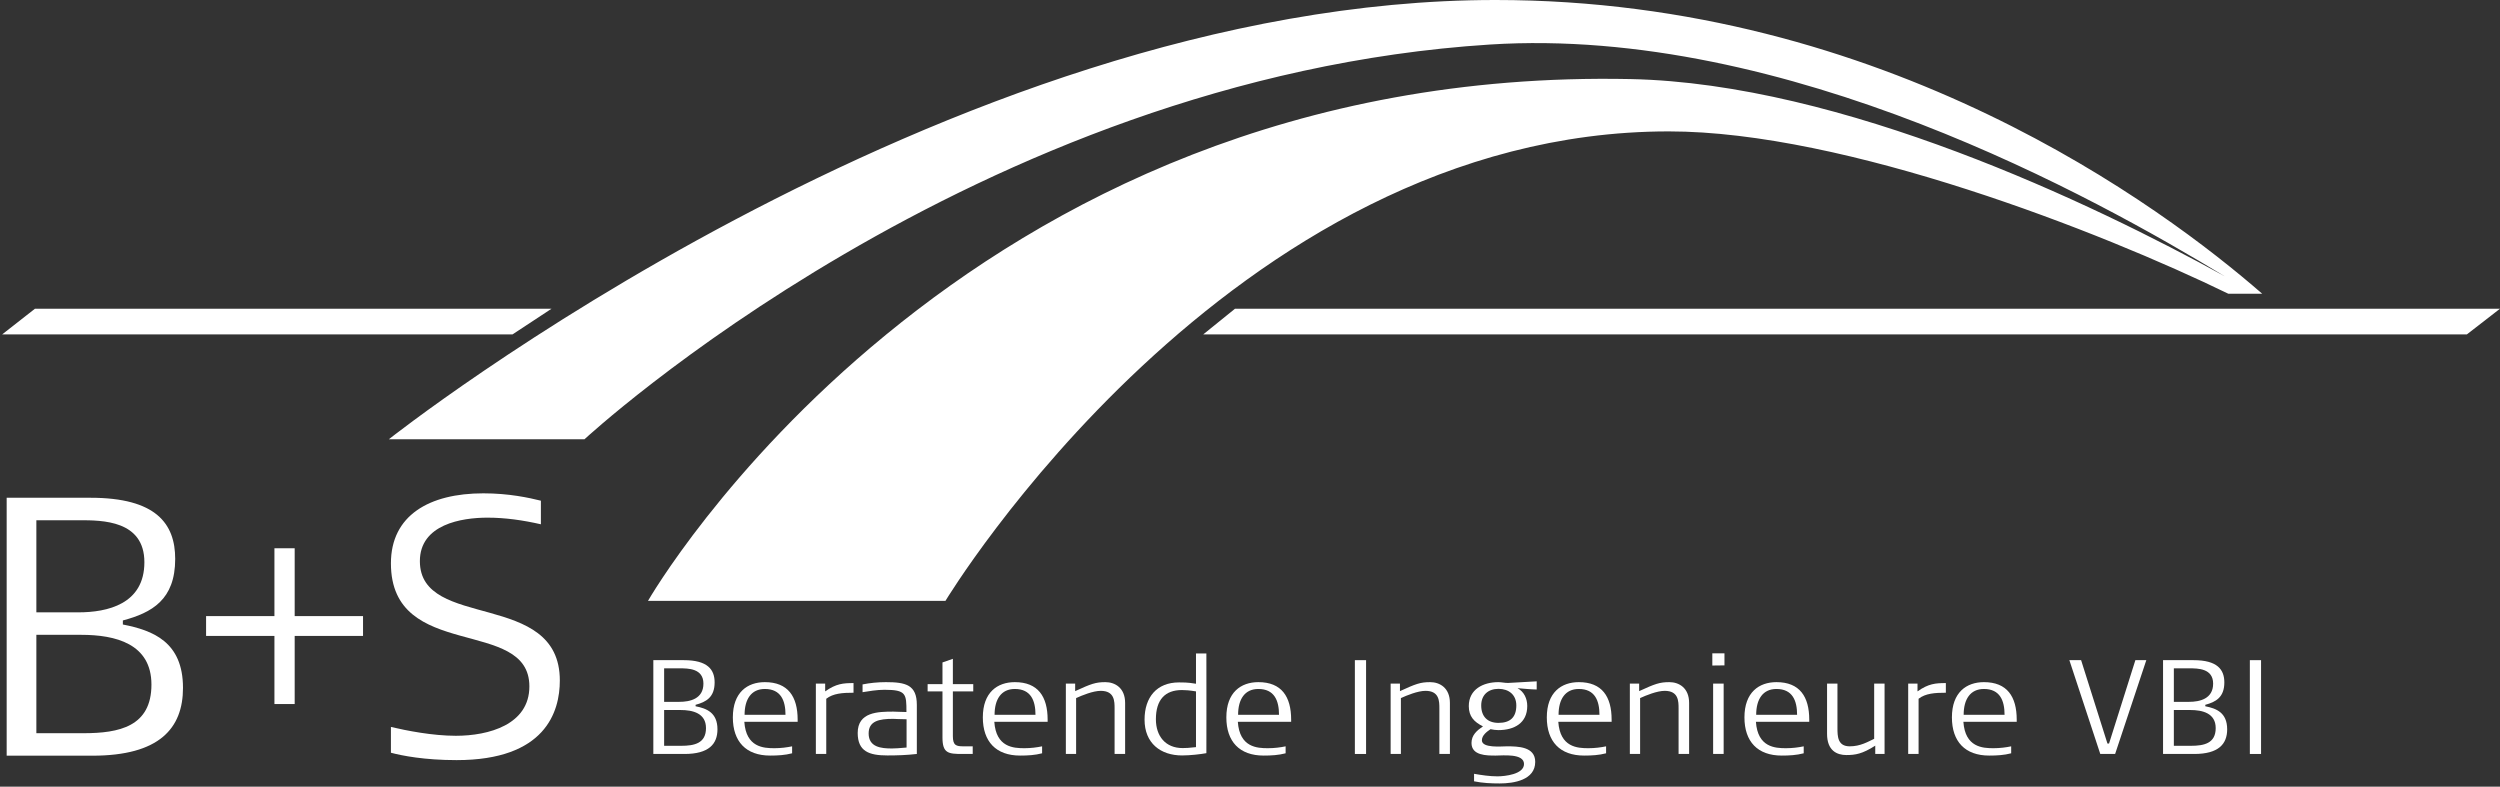
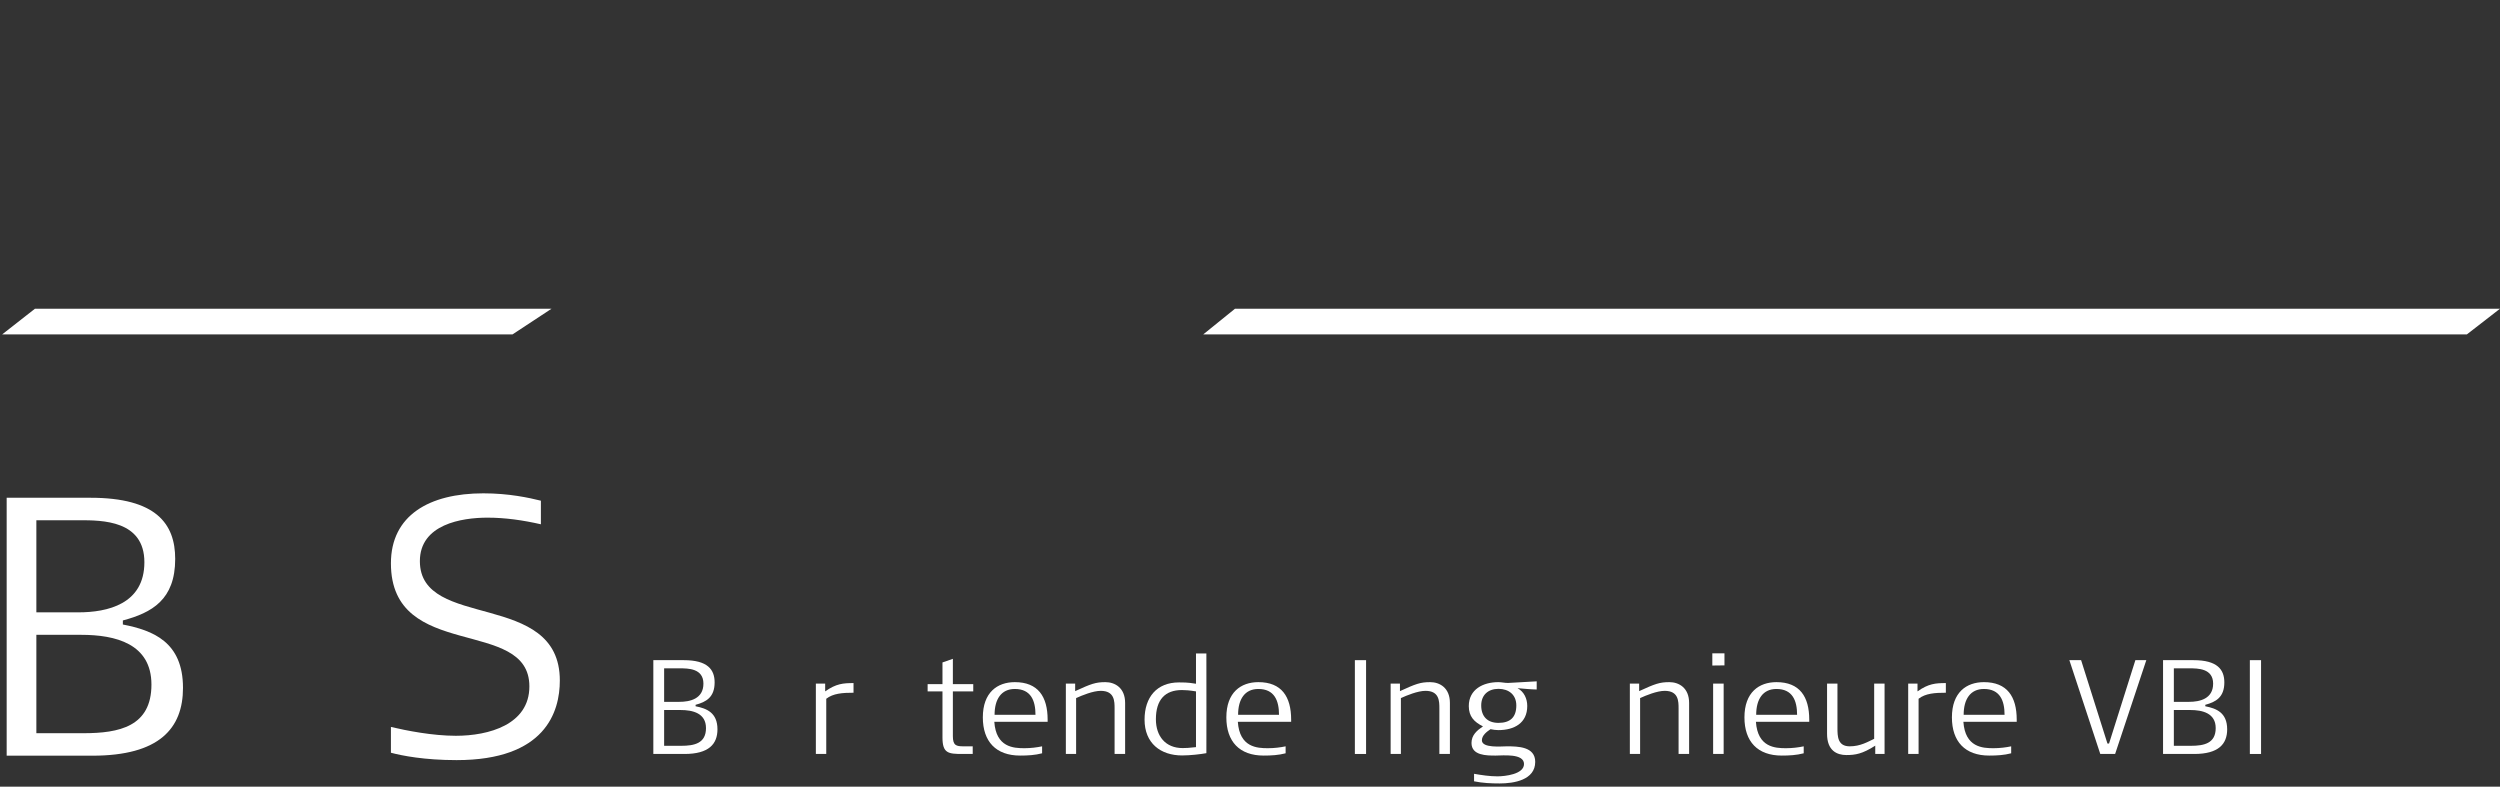
<svg xmlns="http://www.w3.org/2000/svg" width="375" height="118" viewBox="0 0 375 118" fill="none">
  <rect x="0" y="0" width="375" height="118" fill="#333333" stroke="none" />
  <g clip-path="url(#clip0_30_48)">
    <path d="M102.678 113.095H98V99.024H102.577C106.141 99.024 107.194 100.432 107.194 102.362C107.194 104.592 105.918 105.297 104.339 105.719V105.94C105.979 106.261 107.619 106.884 107.619 109.397C107.619 111.608 106.323 113.095 102.678 113.095ZM101.969 100.251H99.62V105.276H101.908C103.488 105.276 105.513 104.834 105.513 102.543C105.513 100.252 103.205 100.251 101.969 100.251ZM102.07 106.502H99.62V111.87H102.192C104.136 111.87 105.898 111.508 105.898 109.216C105.898 106.984 103.933 106.502 102.07 106.502Z" fill="white" />
-     <path d="M111.648 108.271C111.911 112.111 114.544 112.231 116.164 112.231C117.136 112.231 118.047 112.111 118.817 111.949V112.995C117.743 113.276 116.67 113.336 115.516 113.336C111.891 113.336 109.927 111.225 109.927 107.608C109.927 103.849 112.114 102.321 114.726 102.321C118.209 102.321 119.647 104.492 119.647 107.949V108.271H111.648ZM114.726 103.346C112.681 103.346 111.688 104.894 111.688 107.225H117.825C117.825 105.095 117.136 103.346 114.726 103.346Z" fill="white" />
    <path d="M123.938 104.814V113.095H122.379V102.543H123.776V103.708C125.417 102.543 126.49 102.462 128.029 102.462V103.909C126.368 103.909 124.971 104.01 123.938 104.814Z" fill="white" />
-     <path d="M133.11 113.317C130.376 113.317 128.655 112.714 128.655 109.939C128.655 106.803 131.693 106.743 134.001 106.743C134.528 106.743 135.156 106.803 135.966 106.803C135.966 104.09 135.945 103.467 132.665 103.467C131.531 103.467 130.255 103.687 129.384 103.829V102.663C130.478 102.441 131.693 102.321 132.888 102.321C135.844 102.321 137.525 102.724 137.525 105.719V113.095C135.925 113.276 134.548 113.317 133.11 113.317ZM135.986 107.889C134.994 107.889 134.285 107.828 133.961 107.828C131.855 107.828 130.296 108.151 130.296 110.02C130.296 112.09 132.199 112.271 133.779 112.271C134.366 112.271 134.771 112.231 135.986 112.13V107.889Z" fill="white" />
    <path d="M142.93 103.708V110.422C142.93 111.828 143.437 111.949 144.53 111.949H145.907V113.095H144.348C142.242 113.095 141.371 112.995 141.371 110.623V103.708H139.144V102.622H141.371V99.367C141.573 99.306 142.444 99.005 142.93 98.824V102.622H145.988V103.708H142.93Z" fill="white" />
    <path d="M149.146 108.271C149.409 112.111 152.042 112.231 153.662 112.231C154.634 112.231 155.545 112.111 156.315 111.949V112.995C155.242 113.276 154.168 113.336 153.014 113.336C149.389 113.336 147.425 111.225 147.425 107.608C147.425 103.849 149.612 102.321 152.224 102.321C155.707 102.321 157.145 104.492 157.145 107.949V108.271H149.146ZM152.224 103.346C150.179 103.346 149.187 104.894 149.187 107.225H155.323C155.323 105.095 154.634 103.346 152.224 103.346Z" fill="white" />
    <path d="M167.188 113.095V106.301C167.188 105.176 167.188 103.627 165.103 103.627C163.969 103.627 162.288 104.311 161.417 104.713V113.095H159.878V102.543H161.275V103.668C163.645 102.583 164.333 102.321 165.811 102.321C167.229 102.321 168.768 103.165 168.768 105.436V113.095H167.188Z" fill="white" />
    <path d="M177.312 113.317C174.072 113.317 171.683 111.467 171.683 107.949C171.683 104.573 173.526 102.362 176.847 102.362C177.312 102.362 178.102 102.341 179.398 102.562V98.019H180.957C180.957 101.819 180.978 110.724 180.957 112.975C180.087 113.136 178.527 113.317 177.312 113.317ZM179.398 103.708C178.406 103.548 177.798 103.507 177.292 103.507C174.761 103.507 173.384 104.954 173.384 107.889C173.384 110.422 174.822 112.211 177.393 112.211C177.819 112.211 178.386 112.191 179.398 112.07V103.708Z" fill="white" />
    <path d="M185.675 108.271C185.937 112.111 188.57 112.231 190.191 112.231C191.162 112.231 192.074 112.111 192.843 111.949V112.995C191.77 113.276 190.696 113.336 189.542 113.336C185.917 113.336 183.953 111.225 183.953 107.608C183.953 103.849 186.14 102.321 188.752 102.321C192.236 102.321 193.673 104.492 193.673 107.949V108.271H185.675ZM188.752 103.346C186.707 103.346 185.715 104.894 185.715 107.225H191.851C191.851 105.095 191.162 103.346 188.752 103.346Z" fill="white" />
    <path d="M203.23 113.095V99.024H204.911V113.095H203.23Z" fill="white" />
    <path d="M215.906 113.095V106.301C215.906 105.176 215.906 103.627 213.82 103.627C212.686 103.627 211.006 104.311 210.135 104.713V113.095H208.596V102.543H209.993V103.668C212.362 102.583 213.051 102.321 214.529 102.321C215.947 102.321 217.486 103.165 217.486 105.436V113.095H215.906Z" fill="white" />
    <path d="M227.63 103.226C228.622 103.768 229.088 104.814 229.088 105.9C229.088 108.473 227.123 109.517 224.754 109.517C224.349 109.517 223.964 109.457 223.58 109.376C223.013 109.758 222.284 110.301 222.284 111.045C222.284 112.251 225.2 111.949 226.01 111.949C227.711 111.949 230.283 111.99 230.283 114.281C230.283 117.015 227.063 117.517 224.957 117.517C223.661 117.517 222.365 117.457 221.109 117.196V116.071C222.264 116.271 223.438 116.452 224.613 116.452C225.706 116.452 228.602 116.15 228.602 114.603C228.602 112.974 225.402 113.336 224.349 113.336C222.972 113.336 220.725 113.336 220.725 111.447C220.725 110.261 221.535 109.578 222.446 108.954C221.129 108.311 220.319 107.467 220.319 105.919C220.319 103.387 222.486 102.321 224.754 102.321C225.24 102.321 225.787 102.462 226.233 102.441L230.505 102.2V103.427C229.554 103.406 228.582 103.306 227.63 103.226ZM224.774 103.327C223.215 103.327 222.182 104.251 222.182 105.819C222.182 107.467 223.114 108.432 224.774 108.432C226.536 108.432 227.448 107.587 227.448 105.819C227.448 104.211 226.314 103.327 224.774 103.327Z" fill="white" />
-     <path d="M233.744 108.271C234.008 112.111 236.64 112.231 238.26 112.231C239.232 112.231 240.143 112.111 240.913 111.949V112.995C239.839 113.276 238.766 113.336 237.612 113.336C233.987 113.336 232.022 111.225 232.022 107.608C232.022 103.849 234.21 102.321 236.822 102.321C240.305 102.321 241.743 104.492 241.743 107.949V108.271H233.744ZM236.822 103.346C234.777 103.346 233.785 104.894 233.785 107.225H239.92C239.92 105.095 239.232 103.346 236.822 103.346Z" fill="white" />
    <path d="M251.787 113.095V106.301C251.787 105.176 251.787 103.627 249.701 103.627C248.567 103.627 246.886 104.311 246.016 104.713V113.095H244.477V102.543H245.873V103.668C248.243 102.583 248.932 102.321 250.41 102.321C251.828 102.321 253.367 103.165 253.367 105.436V113.095H251.787Z" fill="white" />
    <path d="M256.848 99.829V98H258.67V99.808L256.848 99.829ZM256.969 113.095V102.543H258.548V113.095H256.969Z" fill="white" />
    <path d="M263.387 108.271C263.651 112.111 266.283 112.231 267.903 112.231C268.875 112.231 269.787 112.111 270.556 111.949V112.995C269.483 113.276 268.41 113.336 267.255 113.336C263.63 113.336 261.666 111.225 261.666 107.608C261.666 103.849 263.853 102.321 266.466 102.321C269.949 102.321 271.387 104.492 271.387 107.949V108.271H263.387ZM266.466 103.346C264.42 103.346 263.428 104.894 263.428 107.225H269.564C269.564 105.095 268.875 103.346 266.466 103.346Z" fill="white" />
    <path d="M281.288 113.095V111.849C279.344 113.095 278.291 113.257 276.954 113.257C275.537 113.257 274.059 112.593 274.059 110.081V102.543H275.618V109.176C275.618 110.443 275.638 111.949 277.461 111.949C279.06 111.949 280.174 111.267 281.126 110.824V102.543H282.685V113.095H281.288Z" fill="white" />
    <path d="M287.788 104.814V113.095H286.229V102.543H287.626V103.708C289.266 102.543 290.339 102.462 291.878 102.462V103.909C290.218 103.909 288.821 104.01 287.788 104.814Z" fill="white" />
    <path d="M294.508 108.271C294.772 112.111 297.404 112.231 299.024 112.231C299.996 112.231 300.908 112.111 301.677 111.949V112.995C300.604 113.276 299.531 113.336 298.377 113.336C294.752 113.336 292.787 111.225 292.787 107.608C292.787 103.849 294.974 102.321 297.587 102.321C301.07 102.321 302.508 104.492 302.508 107.949V108.271H294.508ZM297.587 103.346C295.541 103.346 294.549 104.894 294.549 107.225H300.685C300.685 105.095 299.996 103.346 297.587 103.346Z" fill="white" />
    <path d="M317.269 113.095H315.042L310.404 99.024H312.166L316.115 111.527H316.358L320.307 99.024H321.947L317.269 113.095Z" fill="white" />
    <path d="M329.135 113.095H324.457V99.024H329.034C332.597 99.024 333.651 100.432 333.651 102.362C333.651 104.592 332.375 105.297 330.795 105.719V105.94C332.436 106.261 334.076 106.884 334.076 109.397C334.076 111.608 332.78 113.095 329.135 113.095ZM328.426 100.251H326.077V105.276H328.365C329.945 105.276 331.97 104.834 331.97 102.543C331.97 100.252 329.661 100.251 328.426 100.251ZM328.527 106.502H326.077V111.87H328.649C330.593 111.87 332.355 111.508 332.355 109.216C332.355 106.984 330.39 106.502 328.527 106.502Z" fill="white" />
    <path d="M337.478 113.095V99.024H339.158V113.095H337.478Z" fill="white" />
-     <path d="M224.321 0C141.522 0 58.333 65.885 58.333 65.885H87.678C87.678 65.885 146.217 11.617 223.477 6.68C268.06 3.831 314.382 29.714 333.737 41.457C313.828 30.479 276.255 12.516 244.589 11.862C143.261 9.767 97.198 90.13 97.198 90.13H141.818C141.818 90.13 184.314 19.709 250.318 19.709C276.776 19.709 315.263 34.812 334.247 44.06H339.329C324.404 31.072 282.812 0 224.321 0Z" fill="white" />
    <path d="M13.863 113.353H1V74.664H13.584C23.385 74.664 26.28 78.532 26.28 83.838C26.28 89.973 22.772 91.907 18.429 93.068V93.677C22.939 94.561 27.449 96.274 27.449 103.183C27.449 109.263 23.886 113.353 13.863 113.353ZM11.914 78.035H5.454V91.852H11.747C16.09 91.852 21.658 90.636 21.658 84.336C21.658 78.036 15.31 78.035 11.914 78.035ZM12.192 95.224H5.454V109.981H12.526C17.872 109.981 22.716 108.986 22.716 102.686C22.716 96.55 17.315 95.224 12.192 95.224Z" fill="white" />
-     <path d="M44.202 95.388V105.606H41.165V95.388H30.913V92.415H41.165V82.239H44.202V92.415H54.454V95.388H44.202Z" fill="white" />
    <path d="M68.494 114.017C63.649 114.017 60.308 113.353 58.638 112.911V109.042C60.976 109.594 64.874 110.368 68.382 110.368C73.282 110.368 79.407 108.71 79.407 102.962C79.407 92.461 58.638 99.314 58.638 84.502C58.638 77.316 64.373 74 72.503 74C76.345 74 79.352 74.663 81.134 75.105V78.643C78.461 78.034 75.788 77.648 73.115 77.648C69.273 77.648 62.981 78.643 62.981 84.17C62.981 94.616 83.974 88.425 83.974 102.077C83.974 106.776 81.802 114.017 68.494 114.017Z" fill="white" />
    <path d="M76.879 50.159H0.325L5.245 46.307H82.731L76.879 50.159Z" fill="white" />
    <path d="M370.032 50.159H180.487L185.252 46.307H375L370.032 50.159Z" fill="white" />
  </g>
  <defs>
    <clipPath id="clip0_30_48">
      <rect width="375" height="118" fill="white" />
    </clipPath>
  </defs>
</svg>